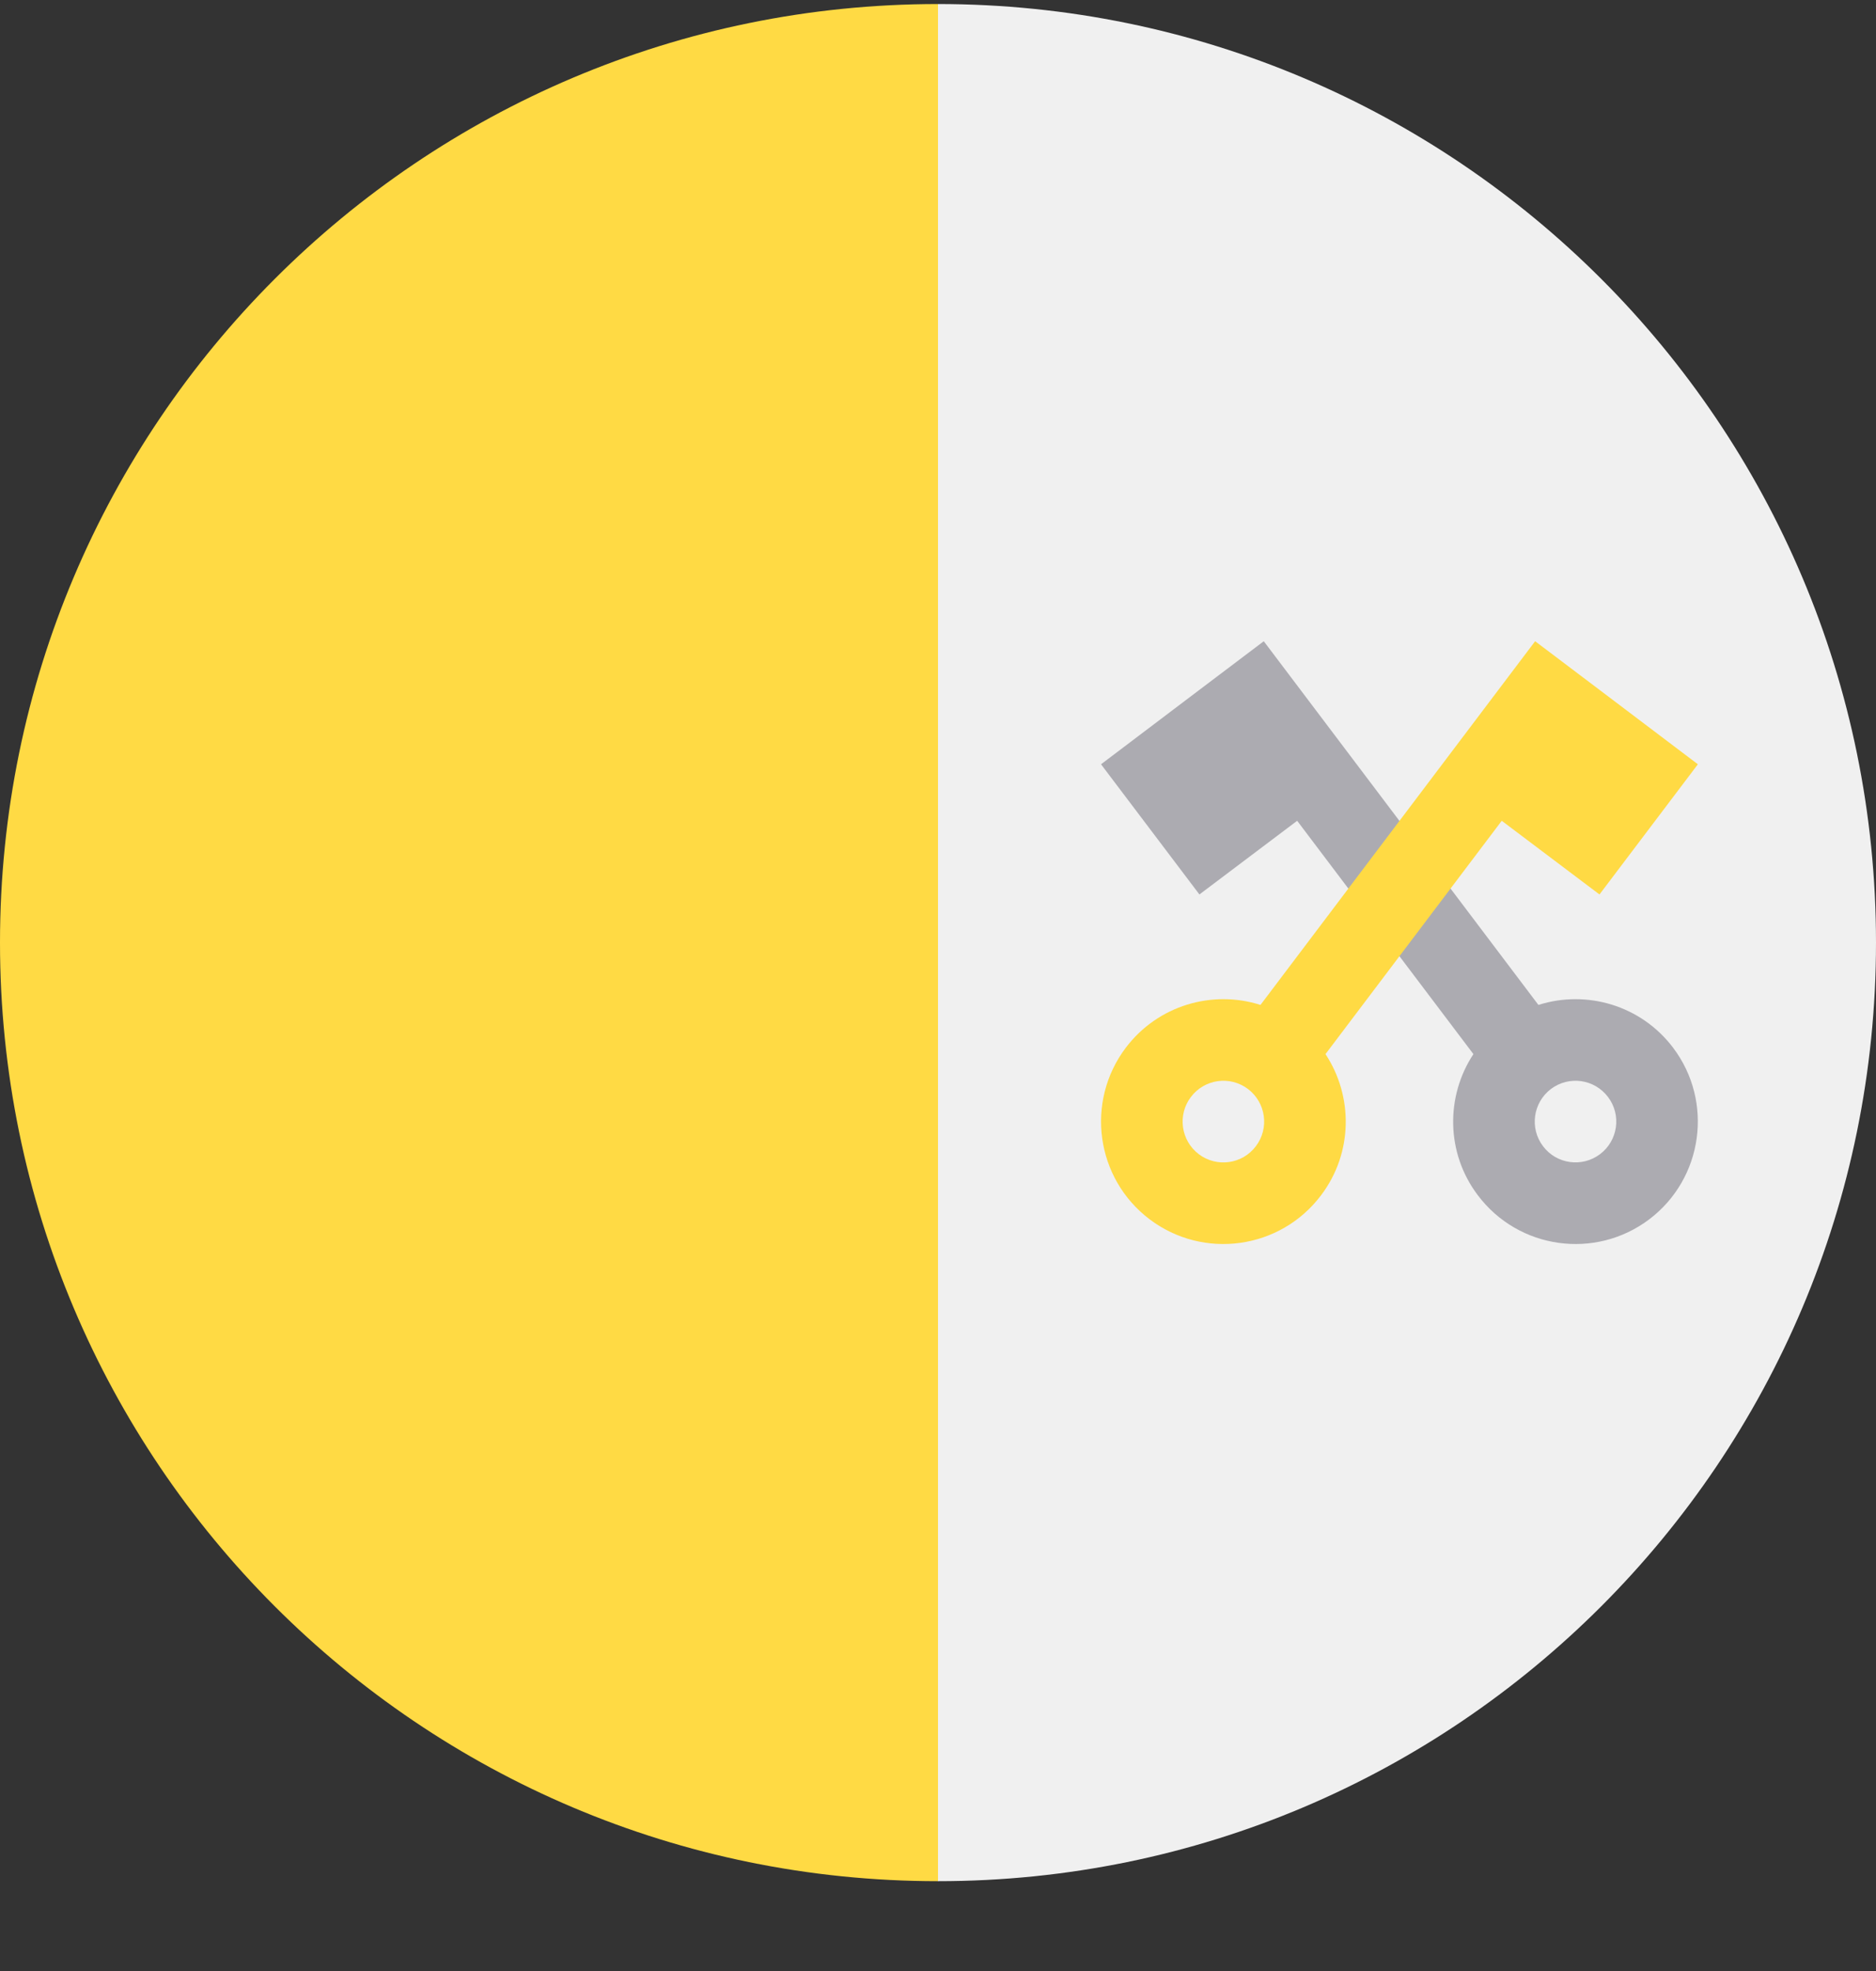
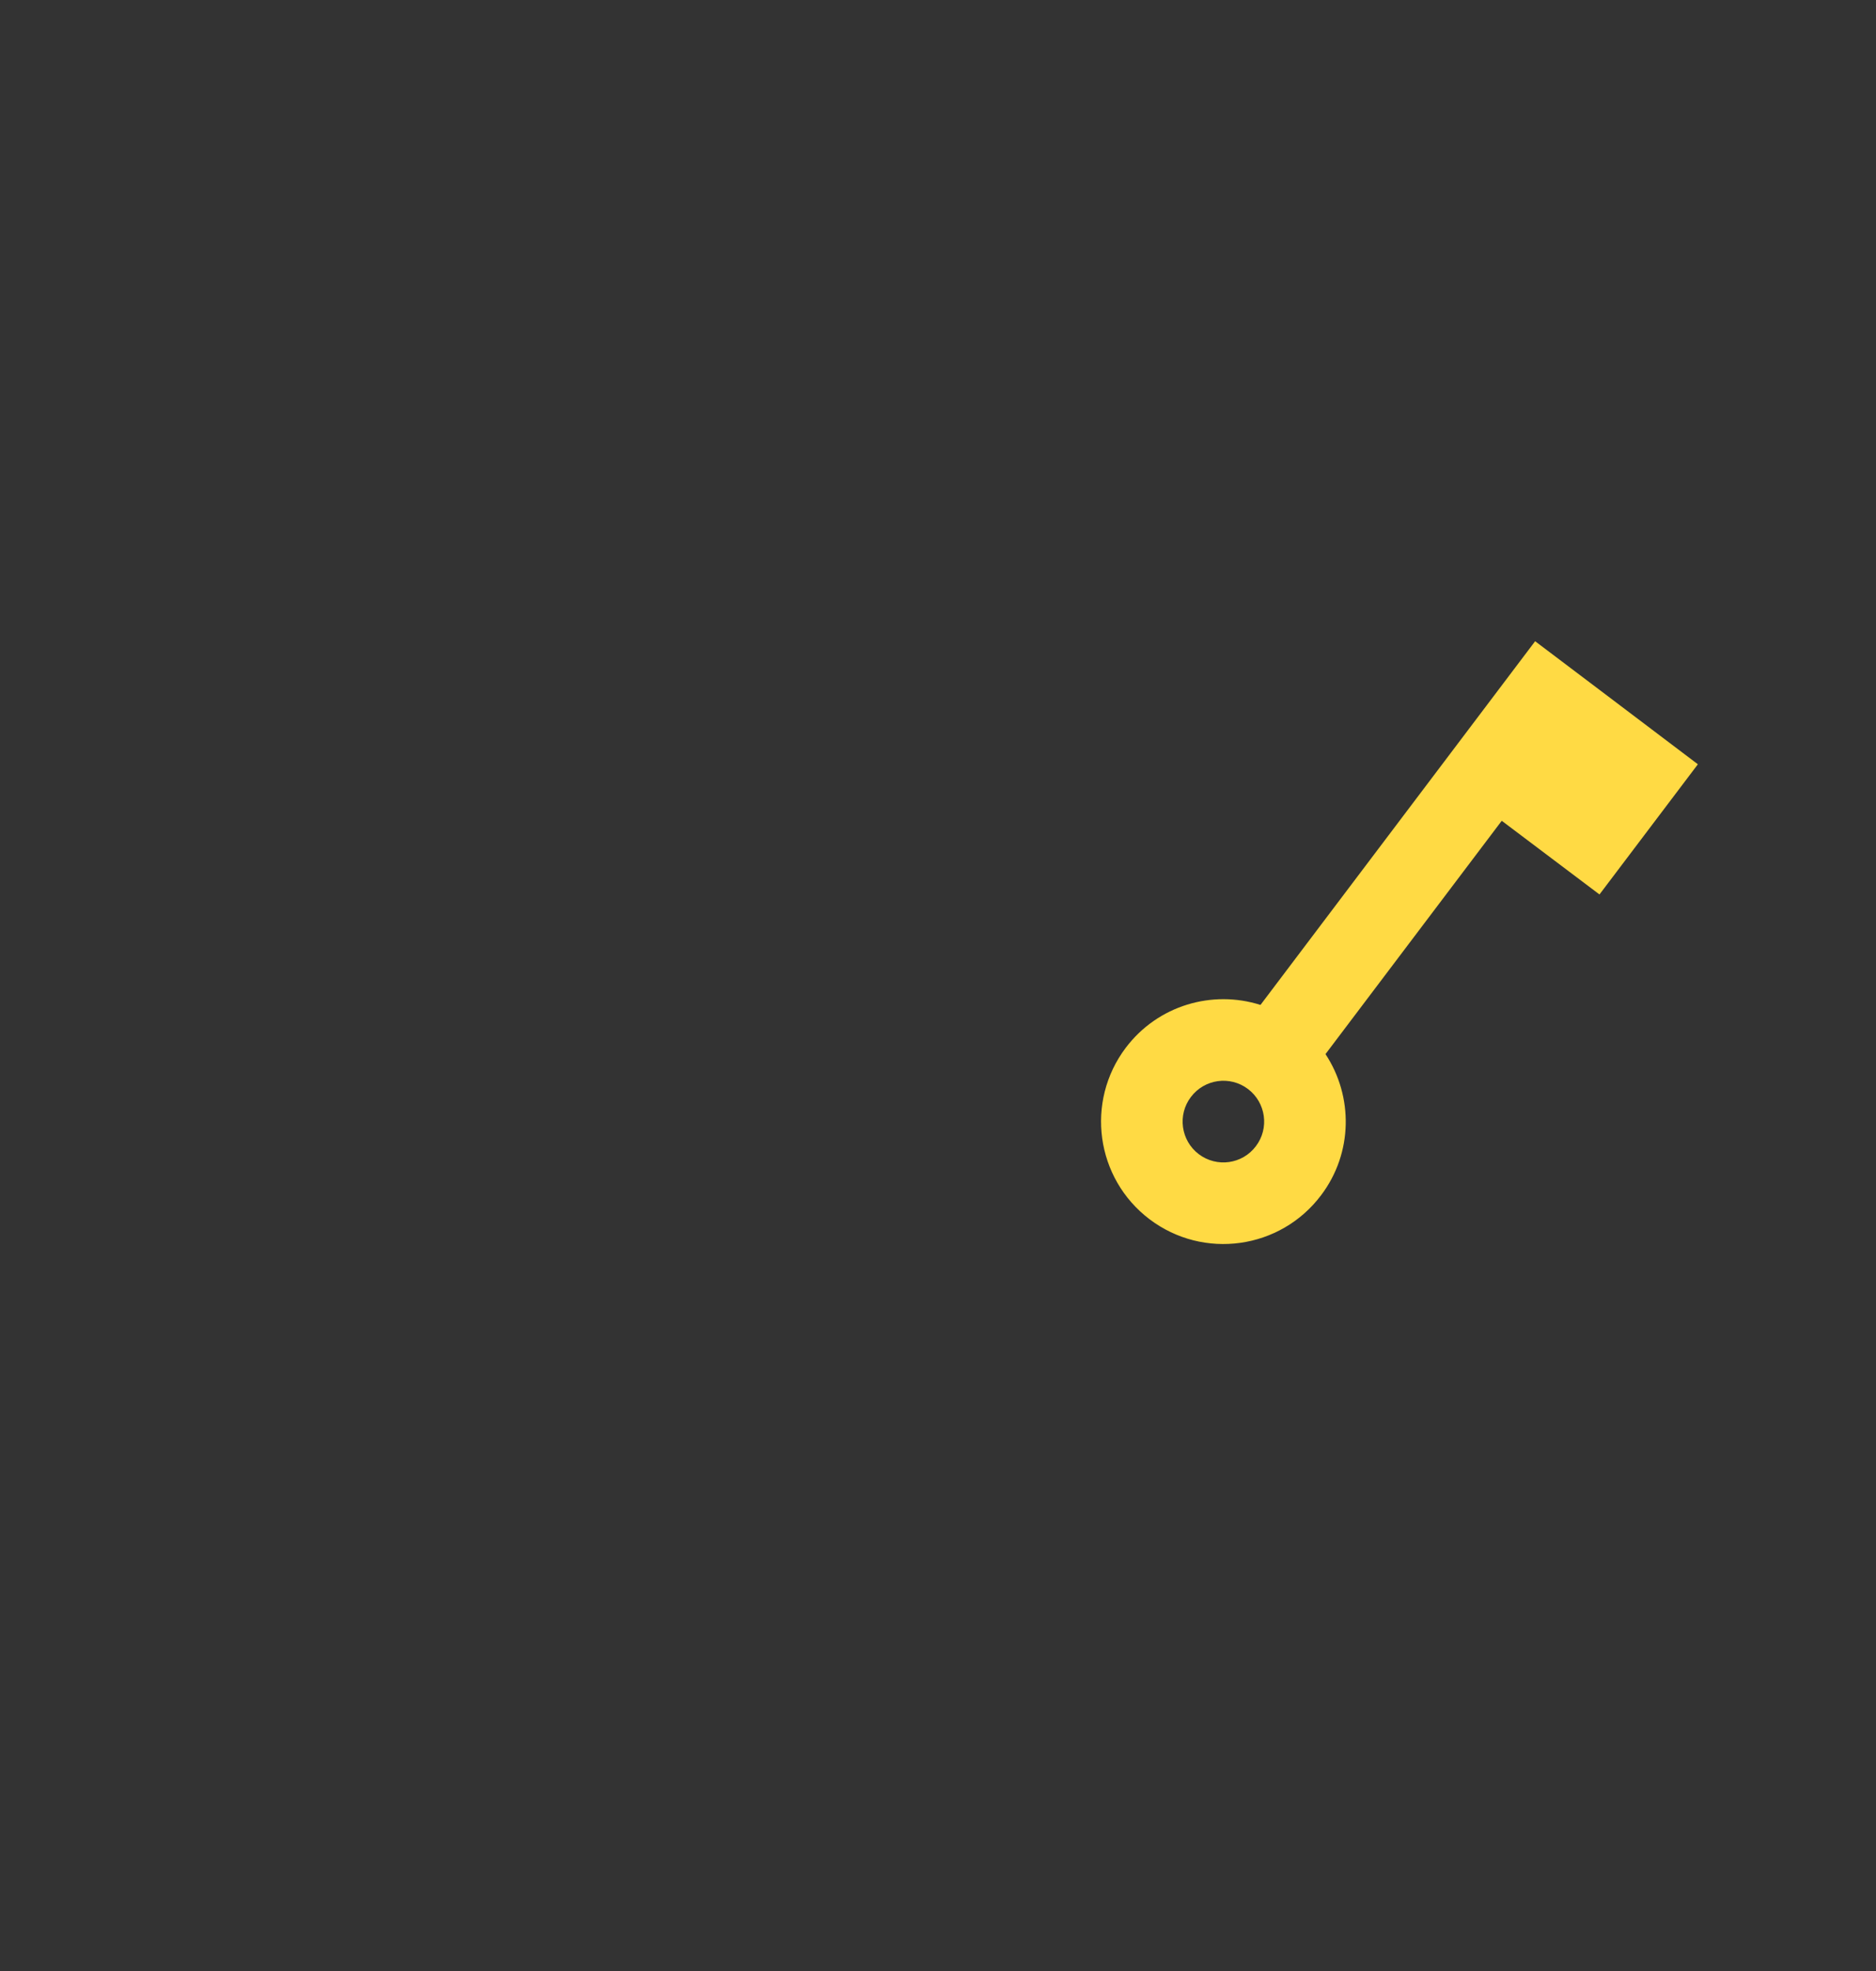
<svg xmlns="http://www.w3.org/2000/svg" width="20" height="21" viewBox="0 0 20 21" fill="none">
  <rect x="0" y="0" width="20" height="21" fill="#333333" stroke="none" />
  <g clip-path="url(#clip0_23044_186418)">
-     <path d="M10 0.043C15.523 0.043 20 4.52 20 10.043C20 15.566 15.523 20.043 10 20.043C10 19.608 8.695 10.043 8.695 10.043L10 0.043Z" fill="#F0F0F0" />
-     <path d="M10 20.043C4.477 20.043 0 15.566 0 10.043C0 4.52 4.477 0.043 10 0.043" fill="#FFDA44" />
-     <path d="M13.829 8.745L15.708 11.231C15.412 11.679 15.413 12.284 15.756 12.736C16.19 13.311 17.008 13.425 17.583 12.991C18.157 12.556 18.271 11.738 17.837 11.163C17.494 10.71 16.914 10.544 16.401 10.707L13.473 6.832L12.779 7.356L11.738 8.143L12.787 9.53L13.829 8.745ZM16.534 11.603C16.726 11.458 16.998 11.496 17.143 11.688C17.288 11.879 17.25 12.152 17.058 12.297C16.867 12.441 16.594 12.404 16.45 12.212C16.305 12.021 16.343 11.748 16.534 11.603Z" fill="#ACABB1" />
    <path d="M17.052 9.53L18.101 8.143L17.06 7.356L16.366 6.832L13.438 10.707C12.925 10.544 12.345 10.71 12.002 11.163C11.568 11.738 11.681 12.556 12.256 12.991C12.831 13.425 13.649 13.311 14.083 12.736C14.426 12.284 14.427 11.679 14.131 11.231L16.01 8.745L17.052 9.53ZM13.389 12.212C13.245 12.404 12.972 12.442 12.78 12.297C12.589 12.152 12.551 11.879 12.696 11.688C12.841 11.496 13.113 11.458 13.305 11.603C13.496 11.748 13.534 12.021 13.389 12.212Z" fill="#FFDA44" />
  </g>
  <defs>
    <clipPath id="clip0_23044_186418">
      <rect width="20" height="20" fill="white" transform="translate(0 0.043)" />
    </clipPath>
  </defs>
</svg>